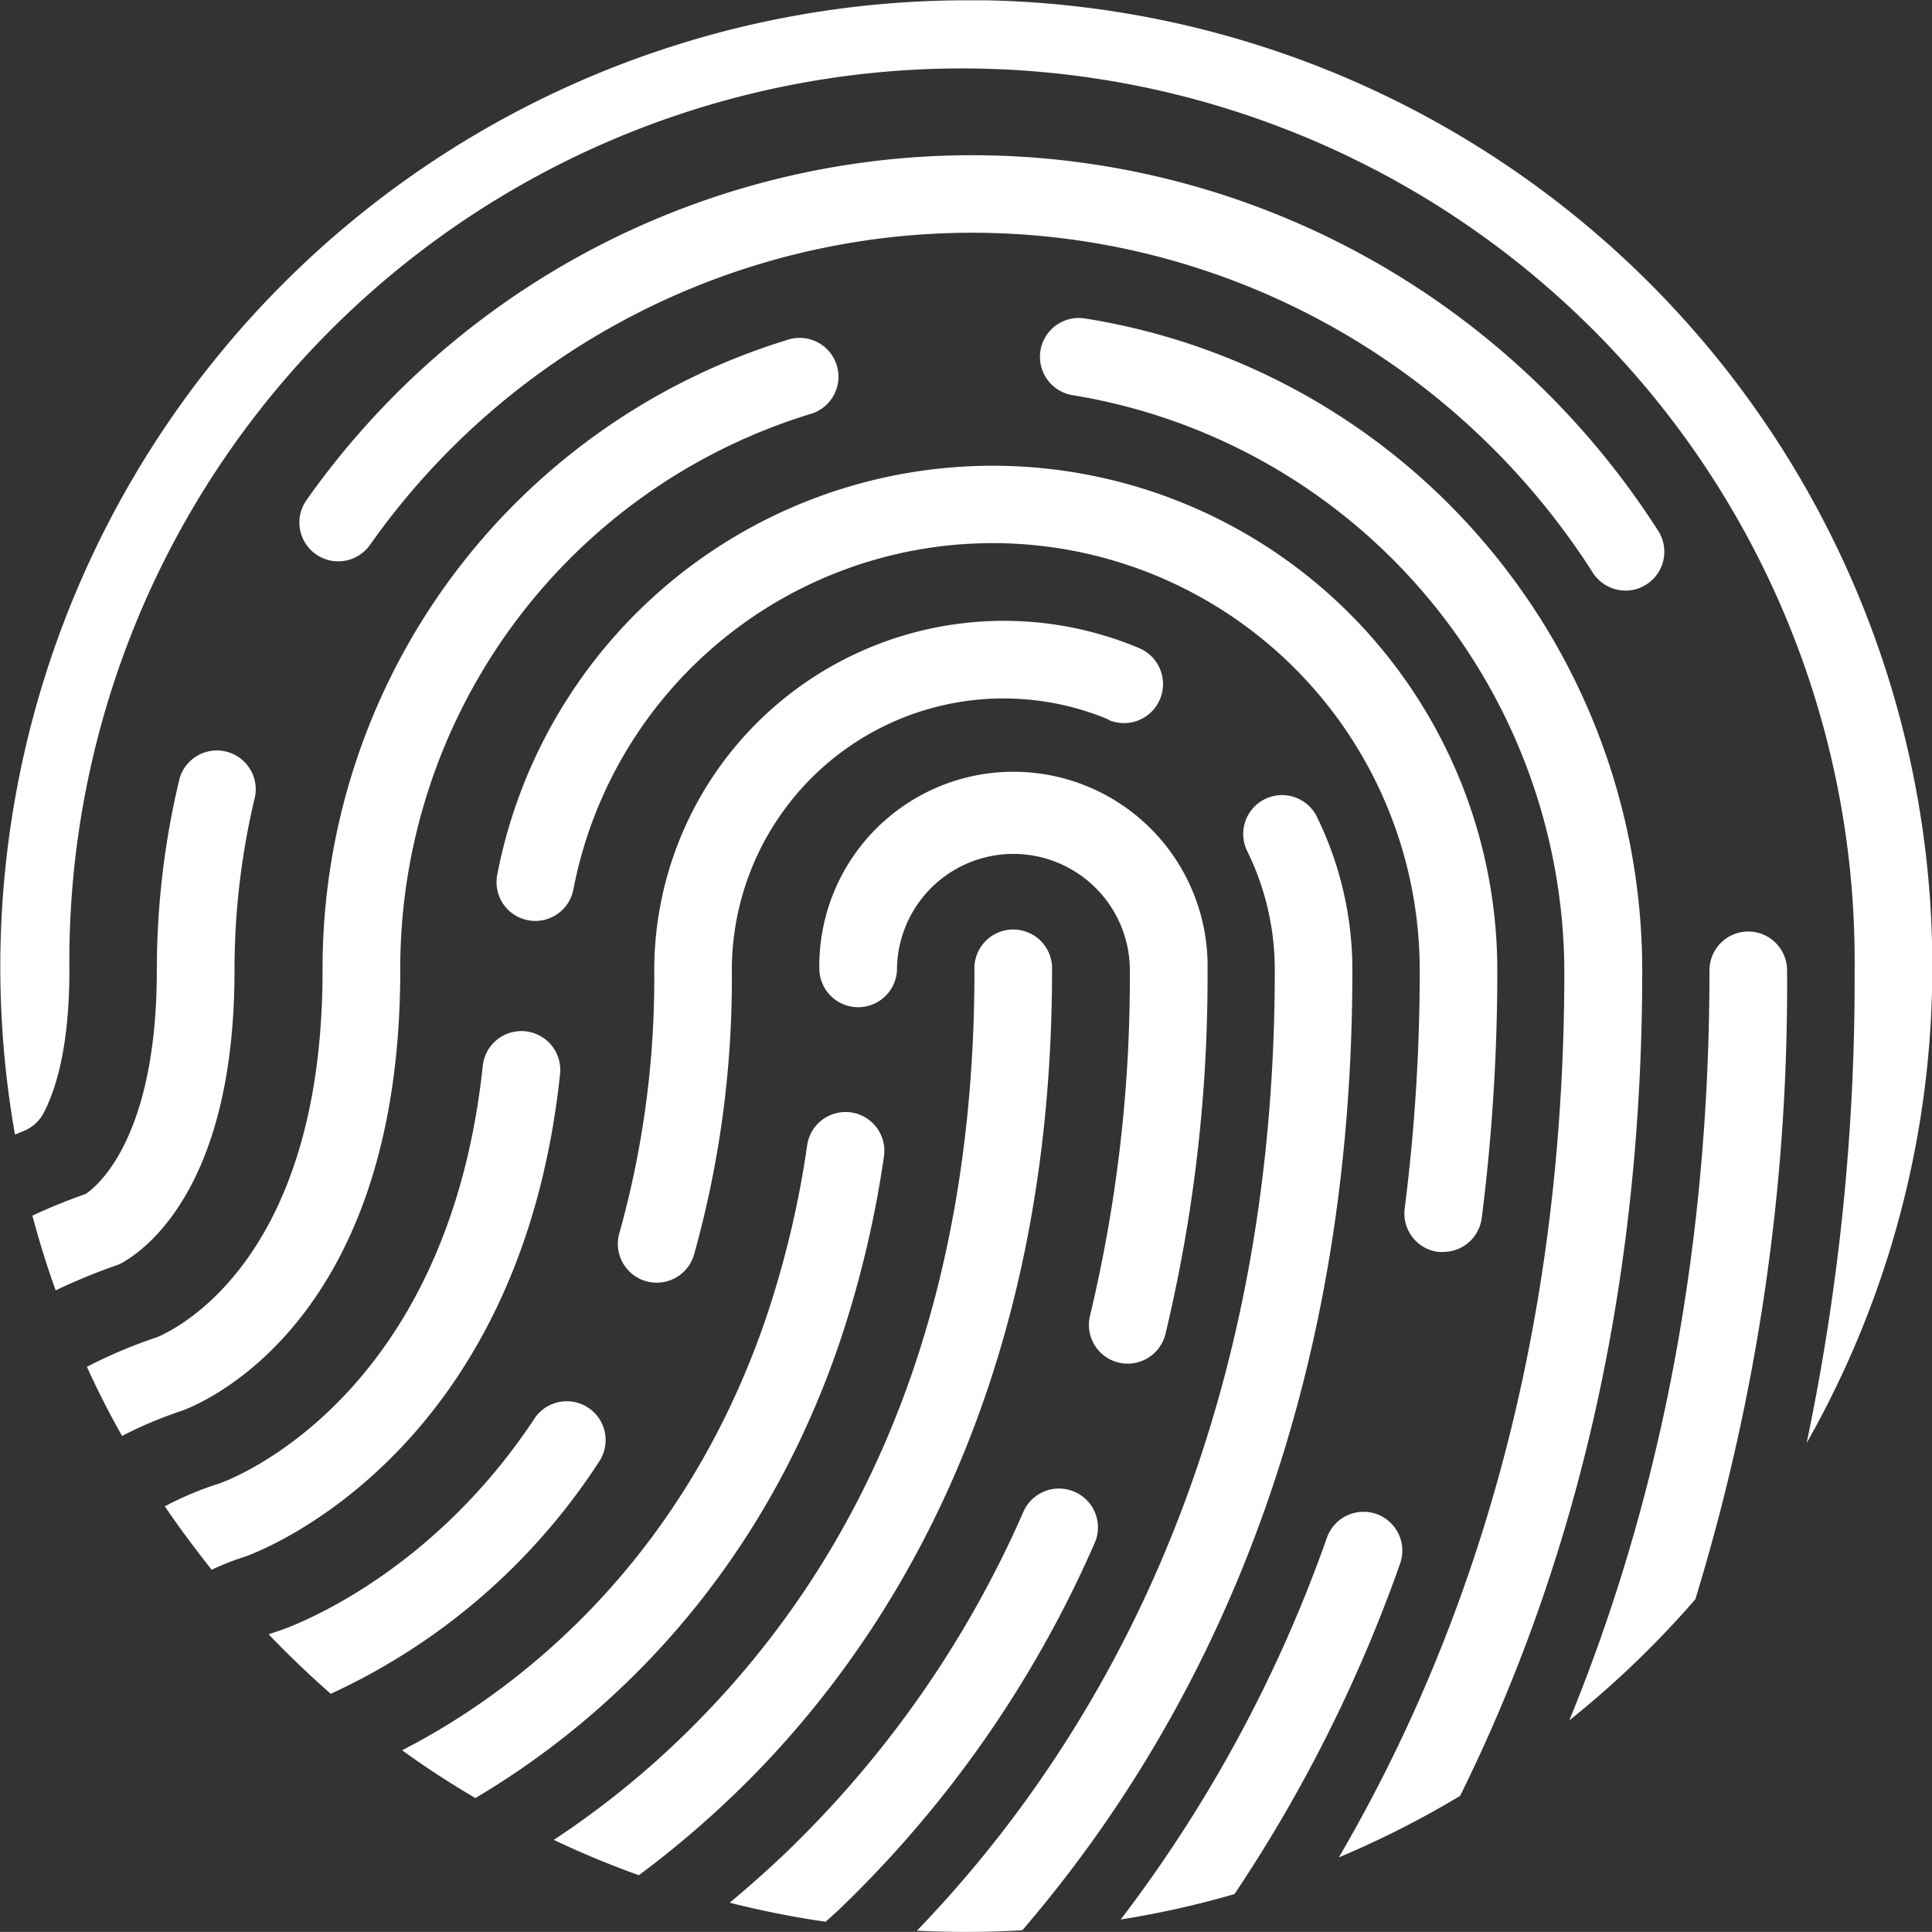
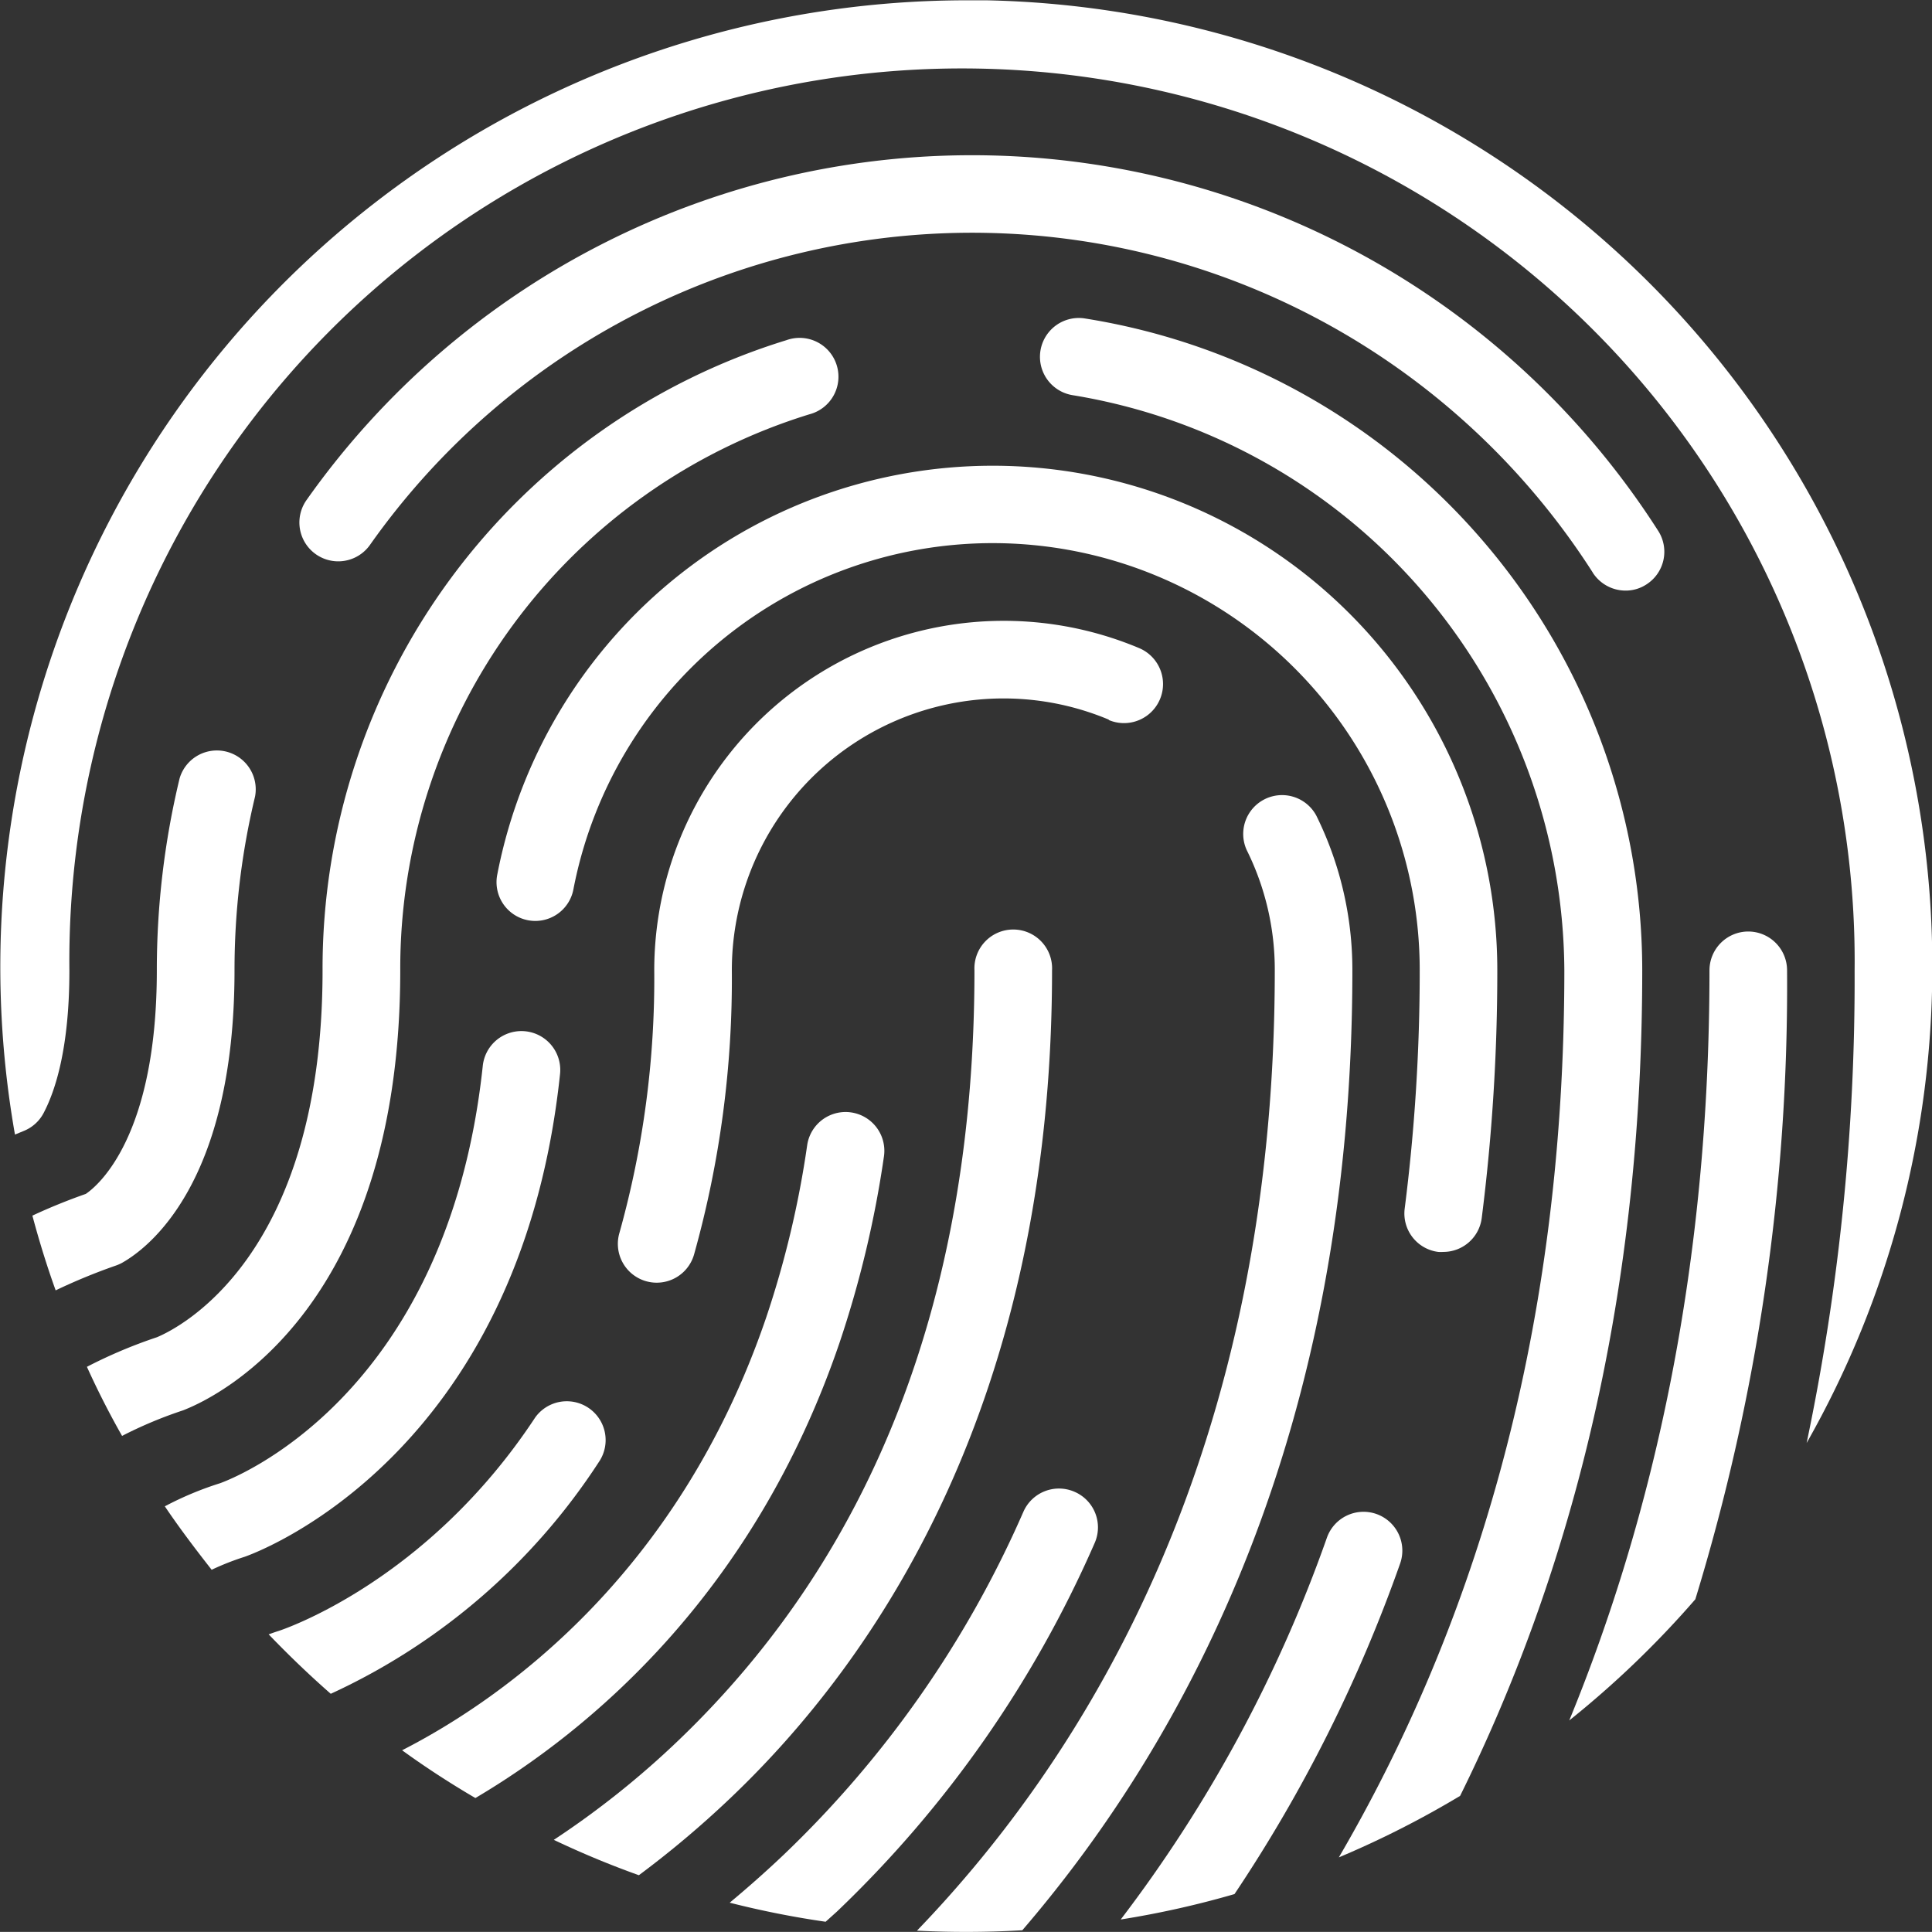
<svg xmlns="http://www.w3.org/2000/svg" id="Modalità_Isolamento" data-name="Modalità Isolamento" viewBox="0 0 188.49 188.48">
  <rect x="0" y="0" width="188.49" height="188.48" fill="#333333" stroke="none" />
  <defs>
    <style>.cls-1{fill:#fff;}</style>
  </defs>
  <path class="cls-1" d="M2018.24,1117.89c2.58-1.44,11-7.77,11-28.55a72.35,72.35,0,0,1,2-16.94,3.79,3.79,0,0,0-7.36-1.78,79.88,79.88,0,0,0-2.22,18.72c0,16.21-5.73,21-6.93,21.81-1.79.63-3.52,1.33-5.21,2.12.66,2.47,1.41,4.9,2.27,7.29a57.32,57.32,0,0,1,5.82-2.4A4.06,4.06,0,0,0,2018.24,1117.89Z" transform="translate(-2006.36 -994.67)" />
  <path class="cls-1" d="M2061,1099.45a3.79,3.79,0,0,0-7.54-.79c-3.48,32.64-24.83,40.43-25.64,40.72a32.09,32.09,0,0,0-5.38,2.25c1.43,2.12,3,4.19,4.57,6.19a25.64,25.64,0,0,1,3.2-1.26C2031.34,1146.17,2057.05,1136.82,2061,1099.45Z" transform="translate(-2006.36 -994.67)" />
  <path class="cls-1" d="M2064.9,1137.13a3.79,3.79,0,0,0-6.33-4.16c-10.49,15.93-24.46,20.63-25,20.81-.33.1-.65.22-1,.34,1.92,2,4,4,6.06,5.8A62.14,62.14,0,0,0,2064.9,1137.13Z" transform="translate(-2006.36 -994.67)" />
  <path class="cls-1" d="M2024.41,1132.19c3.51-1.41,21-10.13,21-42.85a56.58,56.58,0,0,1,39.92-54.25,3.79,3.79,0,1,0-2.25-7.23,64.13,64.13,0,0,0-45.25,61.48c0,28-14.08,34.92-16.15,35.79a47.72,47.72,0,0,0-6.84,2.89q1.56,3.45,3.43,6.74a41.34,41.34,0,0,1,5.91-2.48Z" transform="translate(-2006.36 -994.67)" />
  <path class="cls-1" d="M2088.27,1125.66a103,103,0,0,0,4.33-18.17,3.78,3.78,0,0,0-7.49-1.09,95.12,95.12,0,0,1-4,16.81c-8.66,25.41-26.06,37.38-35.52,42.22,2.3,1.67,4.69,3.22,7.15,4.66C2063.7,1163.61,2079.86,1150.35,2088.27,1125.66Z" transform="translate(-2006.36 -994.67)" />
  <path class="cls-1" d="M2109,1089.34a3.79,3.79,0,1,0-7.57,0c0,31.48-9.71,56.73-28.82,75.07a86,86,0,0,1-12.22,9.76,88.92,88.92,0,0,0,8.3,3.45,96.46,96.46,0,0,0,8.87-7.47C2091.93,1156.51,2109,1131.42,2109,1089.34Z" transform="translate(-2006.36 -994.67)" />
  <path class="cls-1" d="M2111.21,1140.22a3.79,3.79,0,0,0-5,1.93,103.67,103.67,0,0,1-23.41,33.49c-1.76,1.67-3.52,3.22-5.25,4.66a90.07,90.07,0,0,0,9.36,1.86l1.11-1a111.17,111.17,0,0,0,25.12-35.91A3.78,3.78,0,0,0,2111.21,1140.22Z" transform="translate(-2006.36 -994.67)" />
  <path class="cls-1" d="M2114.52,1064.91a3.79,3.79,0,1,0,3-7,34.1,34.1,0,0,0-47.33,31.41,92.11,92.11,0,0,1-3.39,25.61,3.79,3.79,0,1,0,7.28,2.11,99.66,99.66,0,0,0,3.68-27.72,26.51,26.51,0,0,1,36.8-24.43Z" transform="translate(-2006.36 -994.67)" />
-   <path class="cls-1" d="M2115.47,1127.6a3.59,3.59,0,0,0,.91.11,3.79,3.79,0,0,0,3.68-2.88,149.13,149.13,0,0,0,4.11-35.49,18.94,18.94,0,1,0-37.87,0,3.79,3.79,0,0,0,7.57,0,11.36,11.36,0,0,1,22.72,0,141.67,141.67,0,0,1-3.88,33.67A3.78,3.78,0,0,0,2115.47,1127.6Z" transform="translate(-2006.36 -994.67)" />
  <path class="cls-1" d="M2134.78,1074.24a3.79,3.79,0,0,0-6.79,3.36,26.19,26.19,0,0,1,2.74,11.74c0,46.75-18.21,76.36-34.91,93.69,1.59.08,3.17.12,4.78.12,1.85,0,3.68-.05,5.5-.16,16.22-18.87,32.2-48.85,32.2-93.65A33.89,33.89,0,0,0,2134.78,1074.24Z" transform="translate(-2006.36 -994.67)" />
  <path class="cls-1" d="M2140.65,1142.38a3.79,3.79,0,0,0-4.83,2.3,135.7,135.7,0,0,1-20.12,37.26,90.63,90.63,0,0,0,11.1-2.48,144,144,0,0,0,16.16-32.25A3.79,3.79,0,0,0,2140.65,1142.38Z" transform="translate(-2006.36 -994.67)" />
  <path class="cls-1" d="M2146.68,1116.81a4,4,0,0,0,.49,0,3.78,3.78,0,0,0,3.75-3.3,191,191,0,0,0,1.52-24.2,49.23,49.23,0,0,0-97.57-9.29,3.78,3.78,0,0,0,7.43,1.43,41.66,41.66,0,0,1,82.57,7.86,183.13,183.13,0,0,1-1.46,23.23A3.78,3.78,0,0,0,2146.68,1116.81Z" transform="translate(-2006.36 -994.67)" />
  <path class="cls-1" d="M2150.9,1047.28a64.45,64.45,0,0,0-38.76-21.55,3.79,3.79,0,0,0-1.16,7.49,57.19,57.19,0,0,1,48,56.12c0,37-9.6,65.31-22,86.54a93,93,0,0,0,11.83-6c10.35-20.91,17.77-47.44,17.77-80.56A64.32,64.32,0,0,0,2150.9,1047.28Z" transform="translate(-2006.36 -994.67)" />
  <path class="cls-1" d="M2161.76,1050.55a3.81,3.81,0,0,0,3.19,1.74,3.69,3.69,0,0,0,2.05-.61,3.78,3.78,0,0,0,1.13-5.23,79.47,79.47,0,0,0-131.86-3,3.79,3.79,0,1,0,6.18,4.39,71.88,71.88,0,0,1,119.31,2.7Z" transform="translate(-2006.36 -994.67)" />
  <path class="cls-1" d="M2102.63,994.7c-.68,0-1.35,0-2,0h-.2a94.3,94.3,0,0,0-92.61,110.66l.85-.35a3.77,3.77,0,0,0,1.95-1.76c1.14-2.17,2.51-6.34,2.51-13.88a87.09,87.09,0,1,1,174.17,0,220.54,220.54,0,0,1-4.68,46.08,93.91,93.91,0,0,0,12.26-46.3v-.21A94.23,94.23,0,0,0,2102.63,994.7Z" transform="translate(-2006.36 -994.67)" />
  <path class="cls-1" d="M2176.92,1085.55a3.79,3.79,0,0,0-3.78,3.79c0,29-5.49,53.23-13.68,73.18a94.15,94.15,0,0,0,12.3-11.82,204.42,204.42,0,0,0,8.95-61.36A3.79,3.79,0,0,0,2176.92,1085.55Z" transform="translate(-2006.36 -994.67)" />
</svg>